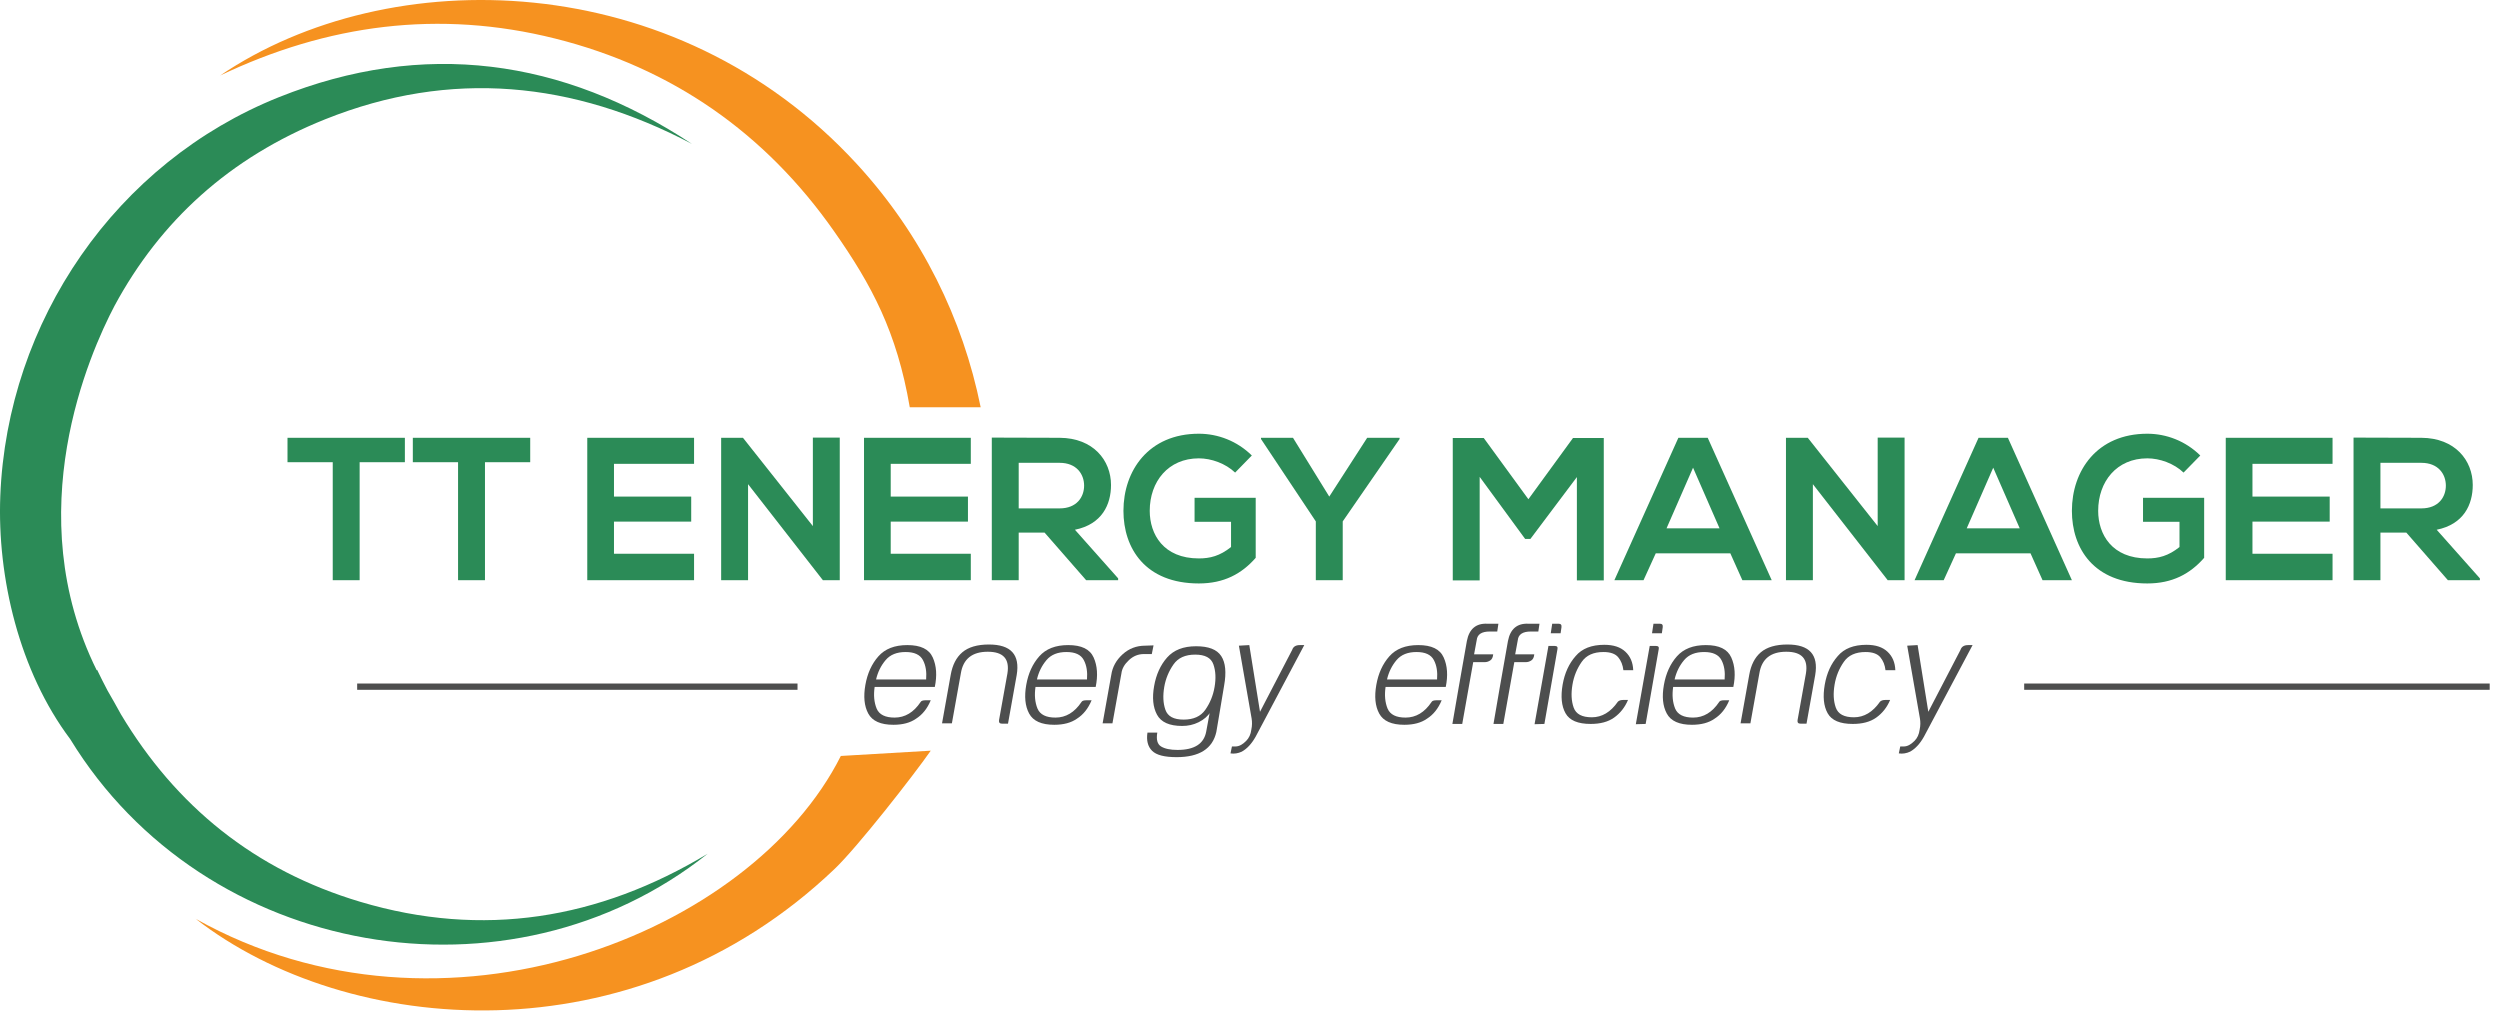
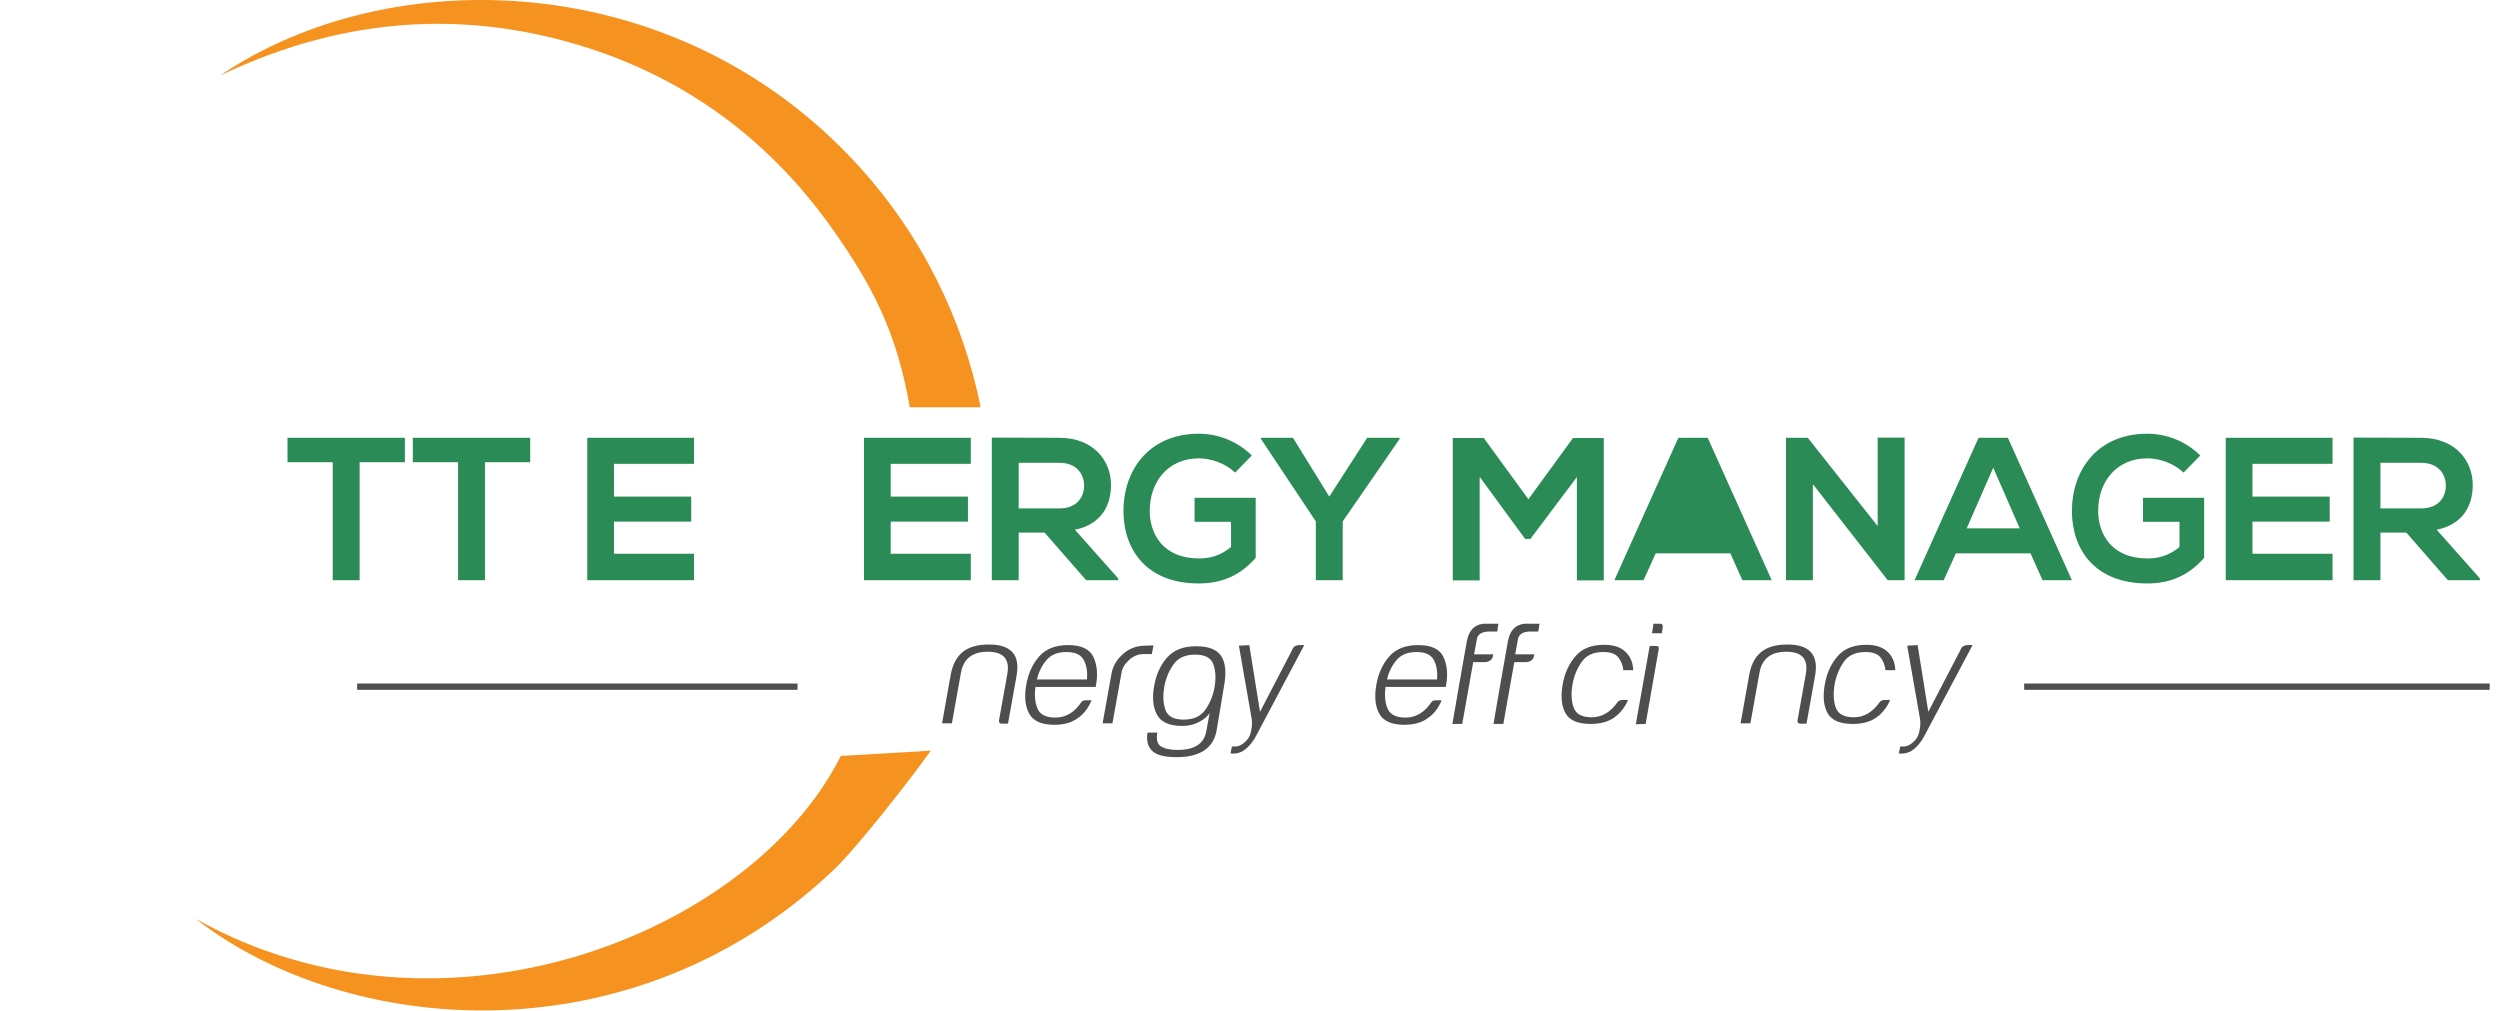
<svg xmlns="http://www.w3.org/2000/svg" width="178" height="72" viewBox="0 0 178 72" fill="none">
  <g clip-path="url(#clip0_81_962)">
    <path d="M15.67 5.379C27.72 -2.78 48.071 -2.399 61.012 11.683C65.642 16.722 68.56 22.736 69.823 28.995H64.775C63.856 23.63 62.069 20.295 59.393 16.476C54.487 9.47 47.836 4.824 39.518 2.743C31.253 0.673 23.315 1.732 15.67 5.379Z" fill="#F69220" />
    <path d="M23.691 41.31H25.606V32.909H28.827V31.171H20.47V32.909H23.691V41.31Z" fill="#2B8B57" />
    <path d="M32.614 41.31H34.53V32.909H37.751V31.171H29.393V32.909H32.614V41.31Z" fill="#2B8B57" />
    <path d="M49.417 39.427H43.715V37.139H49.214V35.357H43.715V33.025H49.417V31.171H41.814V41.31H49.417V39.427Z" fill="#2B8B57" />
-     <path d="M57.876 37.457L52.899 31.171H51.346V41.31H53.262V34.473L58.601 41.325V41.31H59.791V31.157H57.876V37.457Z" fill="#2B8B57" />
    <path d="M69.121 39.427H63.419V37.139H68.918V35.357H63.419V33.025H69.121V31.171H61.518V41.31H69.121V39.427Z" fill="#2B8B57" />
    <path d="M79.612 41.18L76.535 37.718C78.466 37.327 79.104 35.922 79.104 34.531C79.104 32.779 77.842 31.185 75.448 31.171C73.837 31.171 72.226 31.157 70.616 31.157V41.31H72.531V37.921H74.374L77.334 41.31H79.612V41.18ZM75.448 32.953C76.652 32.953 77.189 33.764 77.189 34.575C77.189 35.386 76.666 36.197 75.448 36.197H72.531V32.953H75.448Z" fill="#2B8B57" />
    <path d="M89.13 32.431C88.086 31.403 86.722 30.881 85.358 30.881C81.774 30.881 79.989 33.517 79.989 36.371C79.989 39.036 81.542 41.542 85.358 41.542C87.142 41.542 88.405 40.861 89.406 39.717V35.444H85.053V37.153H87.65V38.949C86.852 39.586 86.156 39.76 85.358 39.76C82.833 39.76 81.861 38.037 81.861 36.371C81.861 34.285 83.181 32.634 85.358 32.634C86.243 32.634 87.258 32.996 87.941 33.648L89.13 32.431Z" fill="#2B8B57" />
    <path d="M92.061 31.171H89.783V31.258L93.686 37.124V41.31H95.602V37.124L99.65 31.258V31.171H97.343L94.644 35.357L92.061 31.171Z" fill="#2B8B57" />
    <path d="M112.274 41.325H114.189V31.185H111.998L108.821 35.545L105.643 31.185H103.437V41.325H105.353V33.952L108.589 38.37H108.966L112.274 33.967V41.325Z" fill="#2B8B57" />
-     <path d="M124.056 41.31H126.146L121.589 31.171H119.5L114.944 41.31H117.019L117.889 39.398H123.2L124.056 41.31ZM122.431 37.617H118.658L120.545 33.3L122.431 37.617Z" fill="#2B8B57" />
+     <path d="M124.056 41.31H126.146L121.589 31.171H119.5L114.944 41.31H117.019L117.889 39.398H123.2L124.056 41.31ZM122.431 37.617H118.658L122.431 37.617Z" fill="#2B8B57" />
    <path d="M133.691 37.457L128.714 31.171H127.161V41.31H129.077V34.473L134.416 41.325V41.31H135.606V31.157H133.691V37.457Z" fill="#2B8B57" />
    <path d="M145.429 41.31H147.519L142.962 31.171H140.873L136.317 41.31H138.391L139.262 39.398H144.573L145.429 41.31ZM143.804 37.617H140.031L141.918 33.3L143.804 37.617Z" fill="#2B8B57" />
    <path d="M156.66 32.431C155.615 31.403 154.251 30.881 152.888 30.881C149.303 30.881 147.519 33.517 147.519 36.371C147.519 39.036 149.071 41.542 152.888 41.542C154.672 41.542 155.935 40.861 156.936 39.717V35.444H152.583V37.153H155.18V38.949C154.382 39.586 153.686 39.76 152.888 39.76C150.363 39.76 149.39 38.037 149.39 36.371C149.39 34.285 150.711 32.634 152.888 32.634C153.773 32.634 154.788 32.996 155.47 33.648L156.66 32.431Z" fill="#2B8B57" />
    <path d="M166.077 39.427H160.375V37.139H165.874V35.357H160.375V33.025H166.077V31.171H158.474V41.31H166.077V39.427Z" fill="#2B8B57" />
    <path d="M176.568 41.18L173.492 37.718C175.422 37.327 176.06 35.922 176.06 34.531C176.06 32.779 174.798 31.185 172.404 31.171C170.793 31.171 169.182 31.157 167.572 31.157V41.31H169.487V37.921H171.33L174.29 41.31H176.568V41.18ZM172.404 32.953C173.608 32.953 174.145 33.764 174.145 34.575C174.145 35.386 173.622 36.197 172.404 36.197H169.487V32.953H172.404Z" fill="#2B8B57" />
-     <path d="M62.377 48.377C62.5 47.843 62.727 47.39 63.057 46.999C63.386 46.609 63.86 46.424 64.478 46.424C65.096 46.424 65.508 46.609 65.714 46.999C65.92 47.39 65.982 47.843 65.941 48.377H62.377ZM62.212 48.912H66.558C66.723 48.11 66.682 47.411 66.414 46.814C66.147 46.218 65.549 45.93 64.601 45.93C63.695 45.93 63.015 46.198 62.541 46.732C62.068 47.267 61.759 47.946 61.614 48.768C61.47 49.59 61.532 50.269 61.82 50.804C62.109 51.339 62.706 51.605 63.613 51.605C64.272 51.605 64.807 51.462 65.219 51.174C65.673 50.886 66.023 50.454 66.27 49.858H65.92C65.714 49.858 65.59 49.899 65.549 49.981C65.055 50.721 64.436 51.092 63.695 51.092C63.036 51.092 62.603 50.886 62.418 50.454C62.233 50.002 62.191 49.487 62.274 48.912H62.212Z" fill="#4D4E4E" />
    <path d="M71.131 51.277C71.111 51.441 71.172 51.524 71.337 51.524H71.77L72.388 48.069C72.635 46.609 71.976 45.889 70.41 45.889C69.586 45.889 68.948 46.075 68.516 46.445C68.083 46.814 67.815 47.349 67.691 48.048L67.073 51.503H67.774L68.412 47.946C68.577 46.917 69.216 46.404 70.328 46.404C71.44 46.404 71.894 46.917 71.729 47.946L71.131 51.277Z" fill="#4D4E4E" />
    <path d="M73.83 48.377C73.953 47.843 74.18 47.39 74.51 46.999C74.839 46.609 75.313 46.424 75.931 46.424C76.549 46.424 76.961 46.609 77.167 46.999C77.373 47.39 77.435 47.843 77.394 48.377H73.83ZM73.665 48.912H78.012C78.177 48.11 78.135 47.411 77.868 46.814C77.6 46.218 77.002 45.93 76.055 45.93C75.148 45.93 74.469 46.198 73.995 46.732C73.521 47.267 73.212 47.946 73.068 48.768C72.924 49.59 72.986 50.269 73.274 50.804C73.562 51.339 74.159 51.605 75.066 51.605C75.725 51.605 76.26 51.462 76.673 51.174C77.126 50.886 77.476 50.454 77.723 49.858H77.373C77.167 49.858 77.043 49.899 77.002 49.981C76.508 50.721 75.89 51.092 75.148 51.092C74.489 51.092 74.056 50.886 73.871 50.454C73.686 50.002 73.644 49.487 73.727 48.912H73.665Z" fill="#4D4E4E" />
    <path d="M81.534 45.972C80.916 45.972 80.381 46.177 79.927 46.589C79.474 47 79.206 47.493 79.124 48.048L78.506 51.503H79.206L79.845 47.946C79.886 47.596 80.072 47.288 80.381 47C80.69 46.712 81.04 46.568 81.452 46.568H82.008L82.132 45.951L81.534 45.972Z" fill="#4D4E4E" />
    <path d="M86.169 50.536L85.88 52.099C85.716 52.963 85.036 53.395 83.841 53.395C83.326 53.395 82.935 53.312 82.667 53.148C82.399 52.983 82.317 52.654 82.399 52.161H81.699C81.616 52.716 81.719 53.148 82.028 53.456C82.338 53.765 82.914 53.909 83.779 53.909C85.386 53.909 86.334 53.312 86.602 52.12C86.581 52.243 86.643 51.893 86.787 51.03C86.931 50.166 87.055 49.426 87.158 48.809C87.323 47.884 87.261 47.184 86.952 46.712C86.643 46.239 86.045 46.013 85.16 46.013C84.253 46.013 83.573 46.28 83.099 46.814C82.626 47.349 82.317 48.028 82.173 48.85C82.028 49.673 82.09 50.351 82.379 50.886C82.667 51.421 83.264 51.688 84.171 51.688C84.583 51.688 84.974 51.605 85.345 51.421C85.716 51.236 86.004 50.989 86.21 50.66L86.169 50.536ZM84.274 51.236C83.573 51.236 83.141 51.009 82.976 50.536C82.811 50.063 82.791 49.529 82.894 48.912C82.996 48.316 83.223 47.781 83.553 47.308C83.882 46.835 84.397 46.609 85.098 46.609C85.798 46.609 86.231 46.835 86.395 47.308C86.56 47.781 86.581 48.316 86.478 48.912C86.375 49.529 86.148 50.063 85.819 50.536C85.489 51.009 84.974 51.236 84.274 51.236Z" fill="#4D4E4E" />
    <path d="M88.209 45.972L89.115 51.153C89.156 51.4 89.156 51.667 89.094 51.955C89.053 52.284 88.929 52.551 88.723 52.757C88.456 53.025 88.209 53.148 87.961 53.148H87.714L87.611 53.642C87.879 53.683 88.147 53.642 88.415 53.518C88.785 53.312 89.115 52.963 89.403 52.449L92.864 45.93H92.555C92.266 45.93 92.081 46.033 91.999 46.28L89.712 50.68L88.95 45.93L88.209 45.972Z" fill="#4D4E4E" />
    <path d="M98.755 48.377C98.879 47.843 99.105 47.39 99.434 46.999C99.764 46.609 100.238 46.424 100.856 46.424C101.474 46.424 101.886 46.609 102.092 46.999C102.298 47.39 102.36 47.843 102.319 48.377H98.755ZM98.59 48.912H102.937C103.101 48.11 103.06 47.411 102.792 46.814C102.525 46.218 101.927 45.93 100.98 45.93C100.073 45.93 99.393 46.198 98.92 46.732C98.446 47.267 98.137 47.946 97.993 48.768C97.849 49.59 97.91 50.269 98.199 50.804C98.487 51.339 99.085 51.605 99.991 51.605C100.65 51.605 101.186 51.462 101.597 51.174C102.051 50.886 102.401 50.454 102.648 49.858H102.298C102.092 49.858 101.968 49.899 101.927 49.981C101.433 50.721 100.815 51.092 100.073 51.092C99.414 51.092 98.982 50.886 98.796 50.454C98.611 50.002 98.57 49.487 98.652 48.912H98.59Z" fill="#4D4E4E" />
    <path d="M103.41 51.544H104.111L104.893 47.143H105.738C105.862 47.143 105.985 47.102 106.109 47.02C106.233 46.938 106.294 46.794 106.315 46.589H104.955L105.141 45.581C105.182 45.169 105.491 44.964 106.068 44.964H106.604L106.686 44.409H105.903C105.099 44.367 104.605 44.779 104.441 45.642L103.843 49.035L103.41 51.544Z" fill="#4D4E4E" />
    <path d="M106.336 51.544H107.036L107.819 47.143H108.663C108.787 47.143 108.911 47.102 109.034 47.02C109.158 46.938 109.22 46.794 109.24 46.589H107.881L108.066 45.581C108.108 45.169 108.416 44.964 108.993 44.964H109.529L109.611 44.409H108.828C108.025 44.367 107.531 44.779 107.366 45.642L106.768 49.035L106.336 51.544Z" fill="#4D4E4E" />
-     <path d="M109.961 51.544L110.888 46.239C110.929 46.075 110.867 45.992 110.703 45.992H110.249L109.261 51.564L109.961 51.544ZM111.177 44.656C111.197 44.491 111.135 44.409 110.97 44.409H110.517L110.414 45.087H111.115L111.177 44.656Z" fill="#4D4E4E" />
    <path d="M111.259 48.748C111.115 49.59 111.177 50.269 111.465 50.783C111.753 51.297 112.351 51.544 113.257 51.544C113.937 51.544 114.493 51.4 114.926 51.092C115.358 50.783 115.688 50.372 115.914 49.837H115.564C115.399 49.837 115.276 49.878 115.193 49.961C114.679 50.701 114.06 51.071 113.339 51.071C112.639 51.071 112.207 50.845 112.042 50.372C111.877 49.899 111.856 49.364 111.959 48.748C112.062 48.131 112.289 47.596 112.619 47.123C112.948 46.65 113.463 46.424 114.164 46.424C114.658 46.424 115.008 46.547 115.214 46.794C115.42 47.041 115.543 47.349 115.585 47.719H116.285C116.265 47.164 116.079 46.732 115.729 46.404C115.379 46.074 114.885 45.91 114.225 45.91C113.319 45.91 112.639 46.177 112.186 46.712C111.712 47.246 111.403 47.925 111.259 48.748Z" fill="#4D4E4E" />
    <path d="M117.171 51.544L118.098 46.239C118.139 46.075 118.078 45.992 117.913 45.992H117.46L116.471 51.564L117.171 51.544ZM118.386 44.656C118.407 44.491 118.345 44.409 118.181 44.409H117.727L117.624 45.087H118.325L118.386 44.656Z" fill="#4D4E4E" />
-     <path d="M119.231 48.377C119.354 47.843 119.581 47.39 119.91 46.999C120.24 46.609 120.714 46.424 121.332 46.424C121.95 46.424 122.362 46.609 122.568 46.999C122.774 47.39 122.836 47.843 122.794 48.377H119.231ZM119.066 48.912H123.413C123.577 48.11 123.536 47.411 123.268 46.814C123 46.218 122.403 45.93 121.456 45.93C120.549 45.93 119.869 46.198 119.395 46.732C118.922 47.267 118.613 47.946 118.469 48.768C118.324 49.59 118.386 50.269 118.675 50.804C118.963 51.339 119.56 51.605 120.467 51.605C121.126 51.605 121.662 51.462 122.073 51.174C122.527 50.886 122.877 50.454 123.124 49.858H122.774C122.568 49.858 122.444 49.899 122.403 49.981C121.908 50.721 121.291 51.092 120.549 51.092C119.89 51.092 119.457 50.886 119.272 50.454C119.087 50.002 119.046 49.487 119.128 48.912H119.066Z" fill="#4D4E4E" />
    <path d="M127.986 51.277C127.965 51.441 128.027 51.524 128.192 51.524H128.624L129.242 48.069C129.49 46.609 128.83 45.889 127.264 45.889C126.441 45.889 125.802 46.075 125.369 46.445C124.937 46.814 124.669 47.349 124.546 48.048L123.928 51.503H124.628L125.266 47.946C125.431 46.917 126.07 46.404 127.182 46.404C128.295 46.404 128.748 46.917 128.583 47.946L127.986 51.277Z" fill="#4D4E4E" />
    <path d="M129.922 48.748C129.778 49.59 129.839 50.269 130.128 50.783C130.416 51.297 131.014 51.544 131.92 51.544C132.6 51.544 133.156 51.4 133.589 51.092C134.021 50.783 134.351 50.372 134.577 49.837H134.227C134.062 49.837 133.938 49.878 133.856 49.961C133.341 50.701 132.723 51.071 132.002 51.071C131.302 51.071 130.87 50.845 130.705 50.372C130.54 49.899 130.519 49.364 130.622 48.748C130.725 48.131 130.952 47.596 131.282 47.123C131.611 46.65 132.126 46.424 132.826 46.424C133.321 46.424 133.671 46.547 133.877 46.794C134.083 47.041 134.206 47.349 134.248 47.719H134.948C134.927 47.164 134.742 46.732 134.392 46.404C134.042 46.074 133.547 45.91 132.888 45.91C131.982 45.91 131.302 46.177 130.849 46.712C130.375 47.246 130.066 47.925 129.922 48.748Z" fill="#4D4E4E" />
    <path d="M135.793 45.972L136.699 51.153C136.741 51.4 136.741 51.667 136.679 51.955C136.637 52.284 136.514 52.551 136.308 52.757C136.04 53.025 135.793 53.148 135.546 53.148H135.298L135.195 53.642C135.463 53.683 135.731 53.642 135.999 53.518C136.37 53.312 136.699 52.963 136.987 52.449L140.448 45.93H140.139C139.851 45.93 139.665 46.033 139.583 46.28L137.296 50.68L136.534 45.93L135.793 45.972Z" fill="#4D4E4E" />
-     <path d="M25.656 64.21C18.11 61.96 12.516 57.383 8.607 50.853C8.32 50.328 8.003 49.765 7.651 49.157C7.398 48.677 7.152 48.189 6.914 47.691C6.905 47.702 6.896 47.713 6.886 47.724C1.339 36.508 6.362 25.18 8.156 21.771C11.415 15.732 16.344 11.221 23.147 8.495C32.089 4.911 40.825 5.793 49.269 10.249C40.04 4.151 30.159 2.804 19.869 6.915C8.26 11.553 0.51 22.863 0.021 35.316C-0.206 41.121 1.376 47.801 5 52.626C14.583 68.3 36.33 71.96 50.386 60.786C42.623 65.463 34.376 66.811 25.656 64.21Z" fill="#2B8B57" />
    <path d="M59.867 53.824C53.519 66.468 31.569 75.29 13.935 65.422C24.757 73.823 45.084 75.564 59.438 61.855C61.042 60.323 65.01 55.252 66.27 53.448L59.867 53.824Z" fill="#F69220" />
    <path d="M56.783 48.667H25.43V49.114H56.783V48.667Z" fill="#4D4E4E" />
    <path d="M177.266 48.667H144.122V49.114H177.266V48.667Z" fill="#4D4E4E" />
  </g>
  <defs>
    <clipPath id="clip0_81_962">
      <rect width="177.366" height="72" fill="white" />
    </clipPath>
  </defs>
</svg>